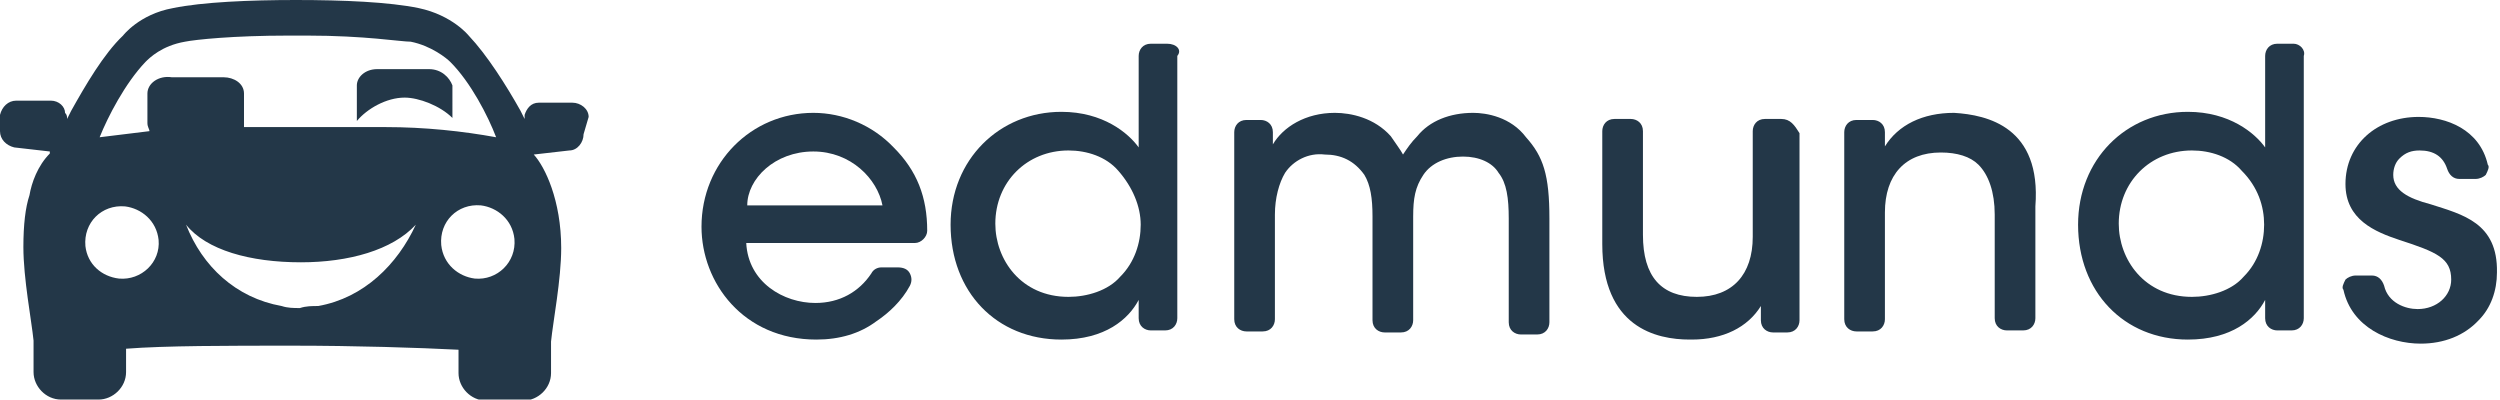
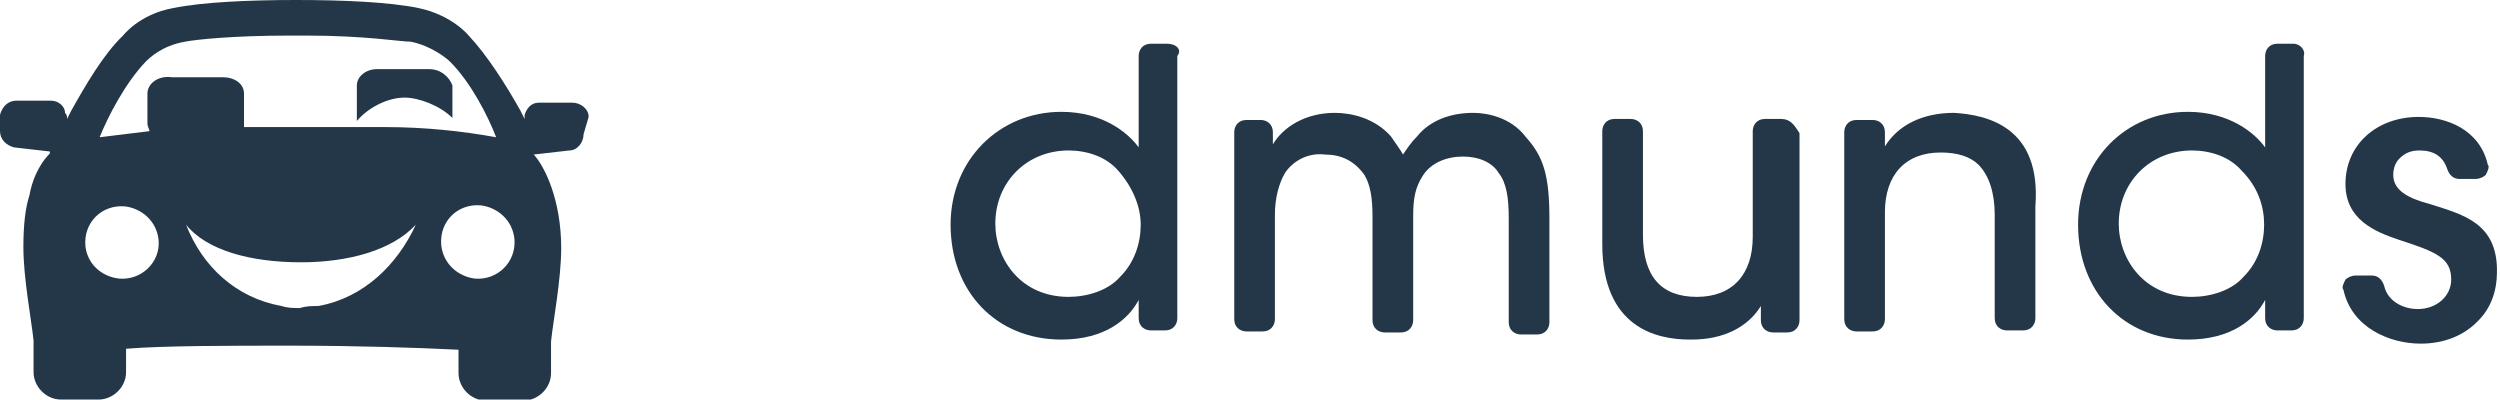
<svg xmlns="http://www.w3.org/2000/svg" version="1.1" id="Layer_2" x="0px" y="0px" viewBox="0 0 245.9 39.3" style="enable-background:new 0 0 245.9 39.3;" xml:space="preserve">
  <style type="text/css">
	.st0{fill:#233748;}
</style>
  <g>
-     <path class="st0" d="M80,14.9L80,14.9c3.7,0,6.3,2.7,6.8,5.3H73.5C73.5,17.6,76.2,14.9,80,14.9 M80,11.1C73.9,11.1,69,16,69,22.3   c0,5.5,4.1,11.1,11.3,11.1c2.3,0,4.3-0.6,5.9-1.8c1.2-0.8,2.5-2,3.3-3.5c0.2-0.4,0.2-0.8,0-1.2c-0.2-0.4-0.6-0.6-1.2-0.6h-1.6   c-0.4,0-0.8,0.2-1,0.6c-1.2,1.8-3.1,2.9-5.5,2.9c-3.1,0-6.6-2-6.8-5.9h16.6c0.6,0,1.2-0.6,1.2-1.2c0-3.3-1-5.9-3.3-8.2   C85.8,12.3,82.9,11.1,80,11.1" />
    <path class="st0" d="M112.2,22.1c0,1.8-0.6,3.7-2,5.1c-1.2,1.4-3.3,2-5.1,2c-4.7,0-7.2-3.7-7.2-7.2l0,0c0-4.1,3.1-7.2,7.2-7.2   c1.8,0,3.7,0.6,4.9,2C111.4,18.4,112.2,20.3,112.2,22.1 M114.8,4.3h-1.6c-0.8,0-1.2,0.6-1.2,1.2v9c-1-1.4-3.5-3.5-7.6-3.5   c-6.1,0-10.9,4.7-10.9,11.1c0,6.6,4.5,11.3,10.9,11.3c4.3,0,6.6-2,7.6-3.9v1.8c0,0.8,0.6,1.2,1.2,1.2h1.4c0.8,0,1.2-0.6,1.2-1.2   V5.5C116.3,4.9,115.7,4.3,114.8,4.3" />
    <path class="st0" d="M144.9,11.1c-2.3,0-4.3,0.8-5.5,2.3c-0.6,0.6-1,1.2-1.4,1.8l0,0c-0.2-0.4-0.8-1.2-1.2-1.8   c-1.6-1.8-3.9-2.3-5.5-2.3c-2.9,0-5.1,1.4-6.1,3.1v-1.2c0-0.8-0.6-1.2-1.2-1.2h-1.4c-0.8,0-1.2,0.6-1.2,1.2v18.4   c0,0.8,0.6,1.2,1.2,1.2h1.6c0.8,0,1.2-0.6,1.2-1.2V21.1c0-1.6,0.4-3.1,1-4.1c0.8-1.2,2.3-2,3.9-1.8c1.6,0,2.9,0.6,3.9,2   c0.6,1,0.8,2.3,0.8,4.1v10.2c0,0.8,0.6,1.2,1.2,1.2h1.6c0.8,0,1.2-0.6,1.2-1.2V21.3c0-1.8,0.2-2.9,1-4.1c0.8-1.2,2.3-1.8,3.9-1.8   c1.6,0,2.9,0.6,3.5,1.6c0.8,1,1,2.5,1,4.5v10.2c0,0.8,0.6,1.2,1.2,1.2h1.6c0.8,0,1.2-0.6,1.2-1.2V21.5c0-4.3-0.6-6.1-2.3-8   C148.6,11.5,146.2,11.1,144.9,11.1" />
    <path class="st0" d="M175.2,11.7h-1.6c-0.8,0-1.2,0.6-1.2,1.2v10.4c0,3.7-2,5.9-5.5,5.9c-3.5,0-5.3-2-5.3-6.1V12.9   c0-0.8-0.6-1.2-1.2-1.2h-1.6c-0.8,0-1.2,0.6-1.2,1.2V24c0,8.2,5.3,9.4,8.6,9.4c0,0,0,0,0.2,0c3.1,0,5.5-1.2,6.8-3.3v1.4   c0,0.8,0.6,1.2,1.2,1.2h1.4c0.8,0,1.2-0.6,1.2-1.2V13.1C176.5,12.3,176.1,11.7,175.2,11.7" />
    <path class="st0" d="M192.2,11.1c-3.1,0-5.5,1.2-6.8,3.3v-1.4c0-0.8-0.6-1.2-1.2-1.2h-1.6c-0.8,0-1.2,0.6-1.2,1.2v18.4   c0,0.8,0.6,1.2,1.2,1.2h1.6c0.8,0,1.2-0.6,1.2-1.2V20.9c0-3.7,2-5.9,5.5-5.9c1.6,0,2.9,0.4,3.7,1.2c1,1,1.6,2.7,1.6,4.9v10.2   c0,0.8,0.6,1.2,1.2,1.2h1.6c0.8,0,1.2-0.6,1.2-1.2V20.3C200.8,12.5,195.5,11.3,192.2,11.1" />
    <path class="st0" d="M222.7,22.1c0,1.8-0.6,3.7-2,5.1c-1.2,1.4-3.3,2-5.1,2c-4.7,0-7.2-3.7-7.2-7.2l0,0c0-4.1,3.1-7.2,7.2-7.2   c1.8,0,3.7,0.6,4.9,2C222.1,18.4,222.7,20.3,222.7,22.1 M225.6,4.3H224c-0.8,0-1.2,0.6-1.2,1.2v9c-1-1.4-3.5-3.5-7.6-3.5   c-6.1,0-10.8,4.7-10.8,11.1c0,6.6,4.5,11.3,10.8,11.3c4.3,0,6.6-2,7.6-3.9v1.8c0,0.8,0.6,1.2,1.2,1.2h1.4c0.8,0,1.2-0.6,1.2-1.2   V5.5C226.8,4.9,226.2,4.3,225.6,4.3" />
    <path class="st0" d="M239.1,20.1L239.1,20.1c-2.3-0.6-3.7-1.4-3.7-2.9c0-0.6,0.2-1.2,0.6-1.6c0.6-0.6,1.2-0.8,2-0.8l0,0   c1.4,0,2.3,0.6,2.7,1.8c0.2,0.6,0.6,1,1.2,1h1.6c0.4,0,0.8-0.2,1-0.4c0.2-0.4,0.4-0.8,0.2-1c-0.8-3.5-4.1-4.7-6.8-4.7   c-4.1,0-7.2,2.7-7.2,6.6c0,3.5,2.9,4.7,5.3,5.5c3.7,1.2,5.1,1.8,5.1,3.9c0,1.6-1.4,2.9-3.3,2.9c-1.2,0-2.9-0.6-3.3-2.3   c-0.2-0.6-0.6-1-1.2-1h-1.6c-0.4,0-0.8,0.2-1,0.4c-0.2,0.4-0.4,0.8-0.2,1c0.8,3.7,4.5,5.3,7.6,5.3c2.3,0,4.3-0.8,5.7-2.3   c1.2-1.2,1.8-2.9,1.8-4.7C245.7,21.9,242.2,21.1,239.1,20.1" />
    <path class="st0" d="M42.2,6.8h-5.1c-1.2,0-2,0.8-2,1.6v2.9c0,0.2,0,0.4,0,0.6c1-1.2,2.9-2.3,4.7-2.3c1.4,0,3.5,0.8,4.7,2   c0-0.2,0-0.4,0-0.4V8.4C44.2,7.6,43.4,6.8,42.2,6.8" />
    <path class="st0" d="M31.3,30.1c-0.6,0-1.2,0-1.8,0.2c-0.6,0-1.2,0-1.8-0.2c-4.5-0.8-7.8-3.9-9.4-8c2,2.5,6.3,3.7,11.3,3.7   c4.7,0,9-1.2,11.3-3.7C39.1,26,35.8,29.3,31.3,30.1 M14.5,9.2v2.9c0,0.4,0.2,0.6,0.2,0.8c-1.6,0.2-3.3,0.4-4.9,0.6   c0.8-2,2.5-5.3,4.5-7.4c0.4-0.4,1.6-1.6,3.9-2c1-0.2,4.7-0.6,10.2-0.6h1h0.8c5.7,0,9.2,0.6,10.2,0.6c2,0.4,3.5,1.6,3.9,2   c2,2,3.7,5.3,4.5,7.4c-3.3-0.6-7-1-10.9-1c-0.4,0-1.6,0-2.7,0h-1c-0.8,0-1.6,0-2.5,0h-2.5H27c-0.8,0-1.6,0-2.5,0H24   c0-0.2,0-0.4,0-0.4V9.2c0-1-1-1.6-2-1.6h-5.1C15.6,7.4,14.5,8.2,14.5,9.2 M46.7,27.4c-1.6-0.2-3.1-1.4-3.3-3.3   c-0.2-2.3,1.6-4.1,3.9-3.9c1.6,0.2,3.1,1.4,3.3,3.3C50.8,25.8,48.9,27.6,46.7,27.4 M11.7,27.4C10,27.2,8.6,26,8.4,24.2   c-0.2-2.3,1.6-4.1,3.9-3.9c1.6,0.2,3.1,1.4,3.3,3.3C15.8,25.8,13.9,27.6,11.7,27.4 M57.9,11.5c0-0.8-0.8-1.4-1.6-1.4H53   c-0.8,0-1.2,0.6-1.4,1.2c0,0.2,0,0.4,0,0.4l-0.4-0.8c-1.4-2.5-3.3-5.5-5.1-7.4c0,0-1.6-2-4.9-2.7l0,0C38.3,0.2,33.8,0,29.1,0   C24.6,0,19.9,0.2,17,0.8l0,0c-3.3,0.6-4.9,2.7-4.9,2.7l0,0C10.2,5.3,8.4,8.4,7,10.9l-0.4,0.8c0-0.2,0-0.4-0.2-0.6   c0-0.6-0.6-1.2-1.4-1.2H1.6c-0.8,0-1.4,0.6-1.6,1.4v1.6c0,0.8,0.6,1.4,1.4,1.6l3.5,0.4l0,0v0.2c-1.2,1.2-1.8,2.9-2,4.1   c-0.4,1.2-0.6,2.9-0.6,5.1c0,3.1,0.8,7.2,1,9.2v3.1c0,1.4,1.2,2.7,2.7,2.7h3.7c1.4,0,2.7-1.2,2.7-2.7v-2.3C16.2,34,22.5,34,28.7,34   c6.3,0,12.5,0.2,16.4,0.4v2.3c0,1.4,1.2,2.7,2.7,2.7h3.7c1.4,0,2.7-1.2,2.7-2.7v-3.1c0.2-2,1-6.1,1-9.2c0-4.7-1.6-8-2.7-9.2l0,0   l3.5-0.4c0.8,0,1.4-0.8,1.4-1.6L57.9,11.5z" />
  </g>
</svg>